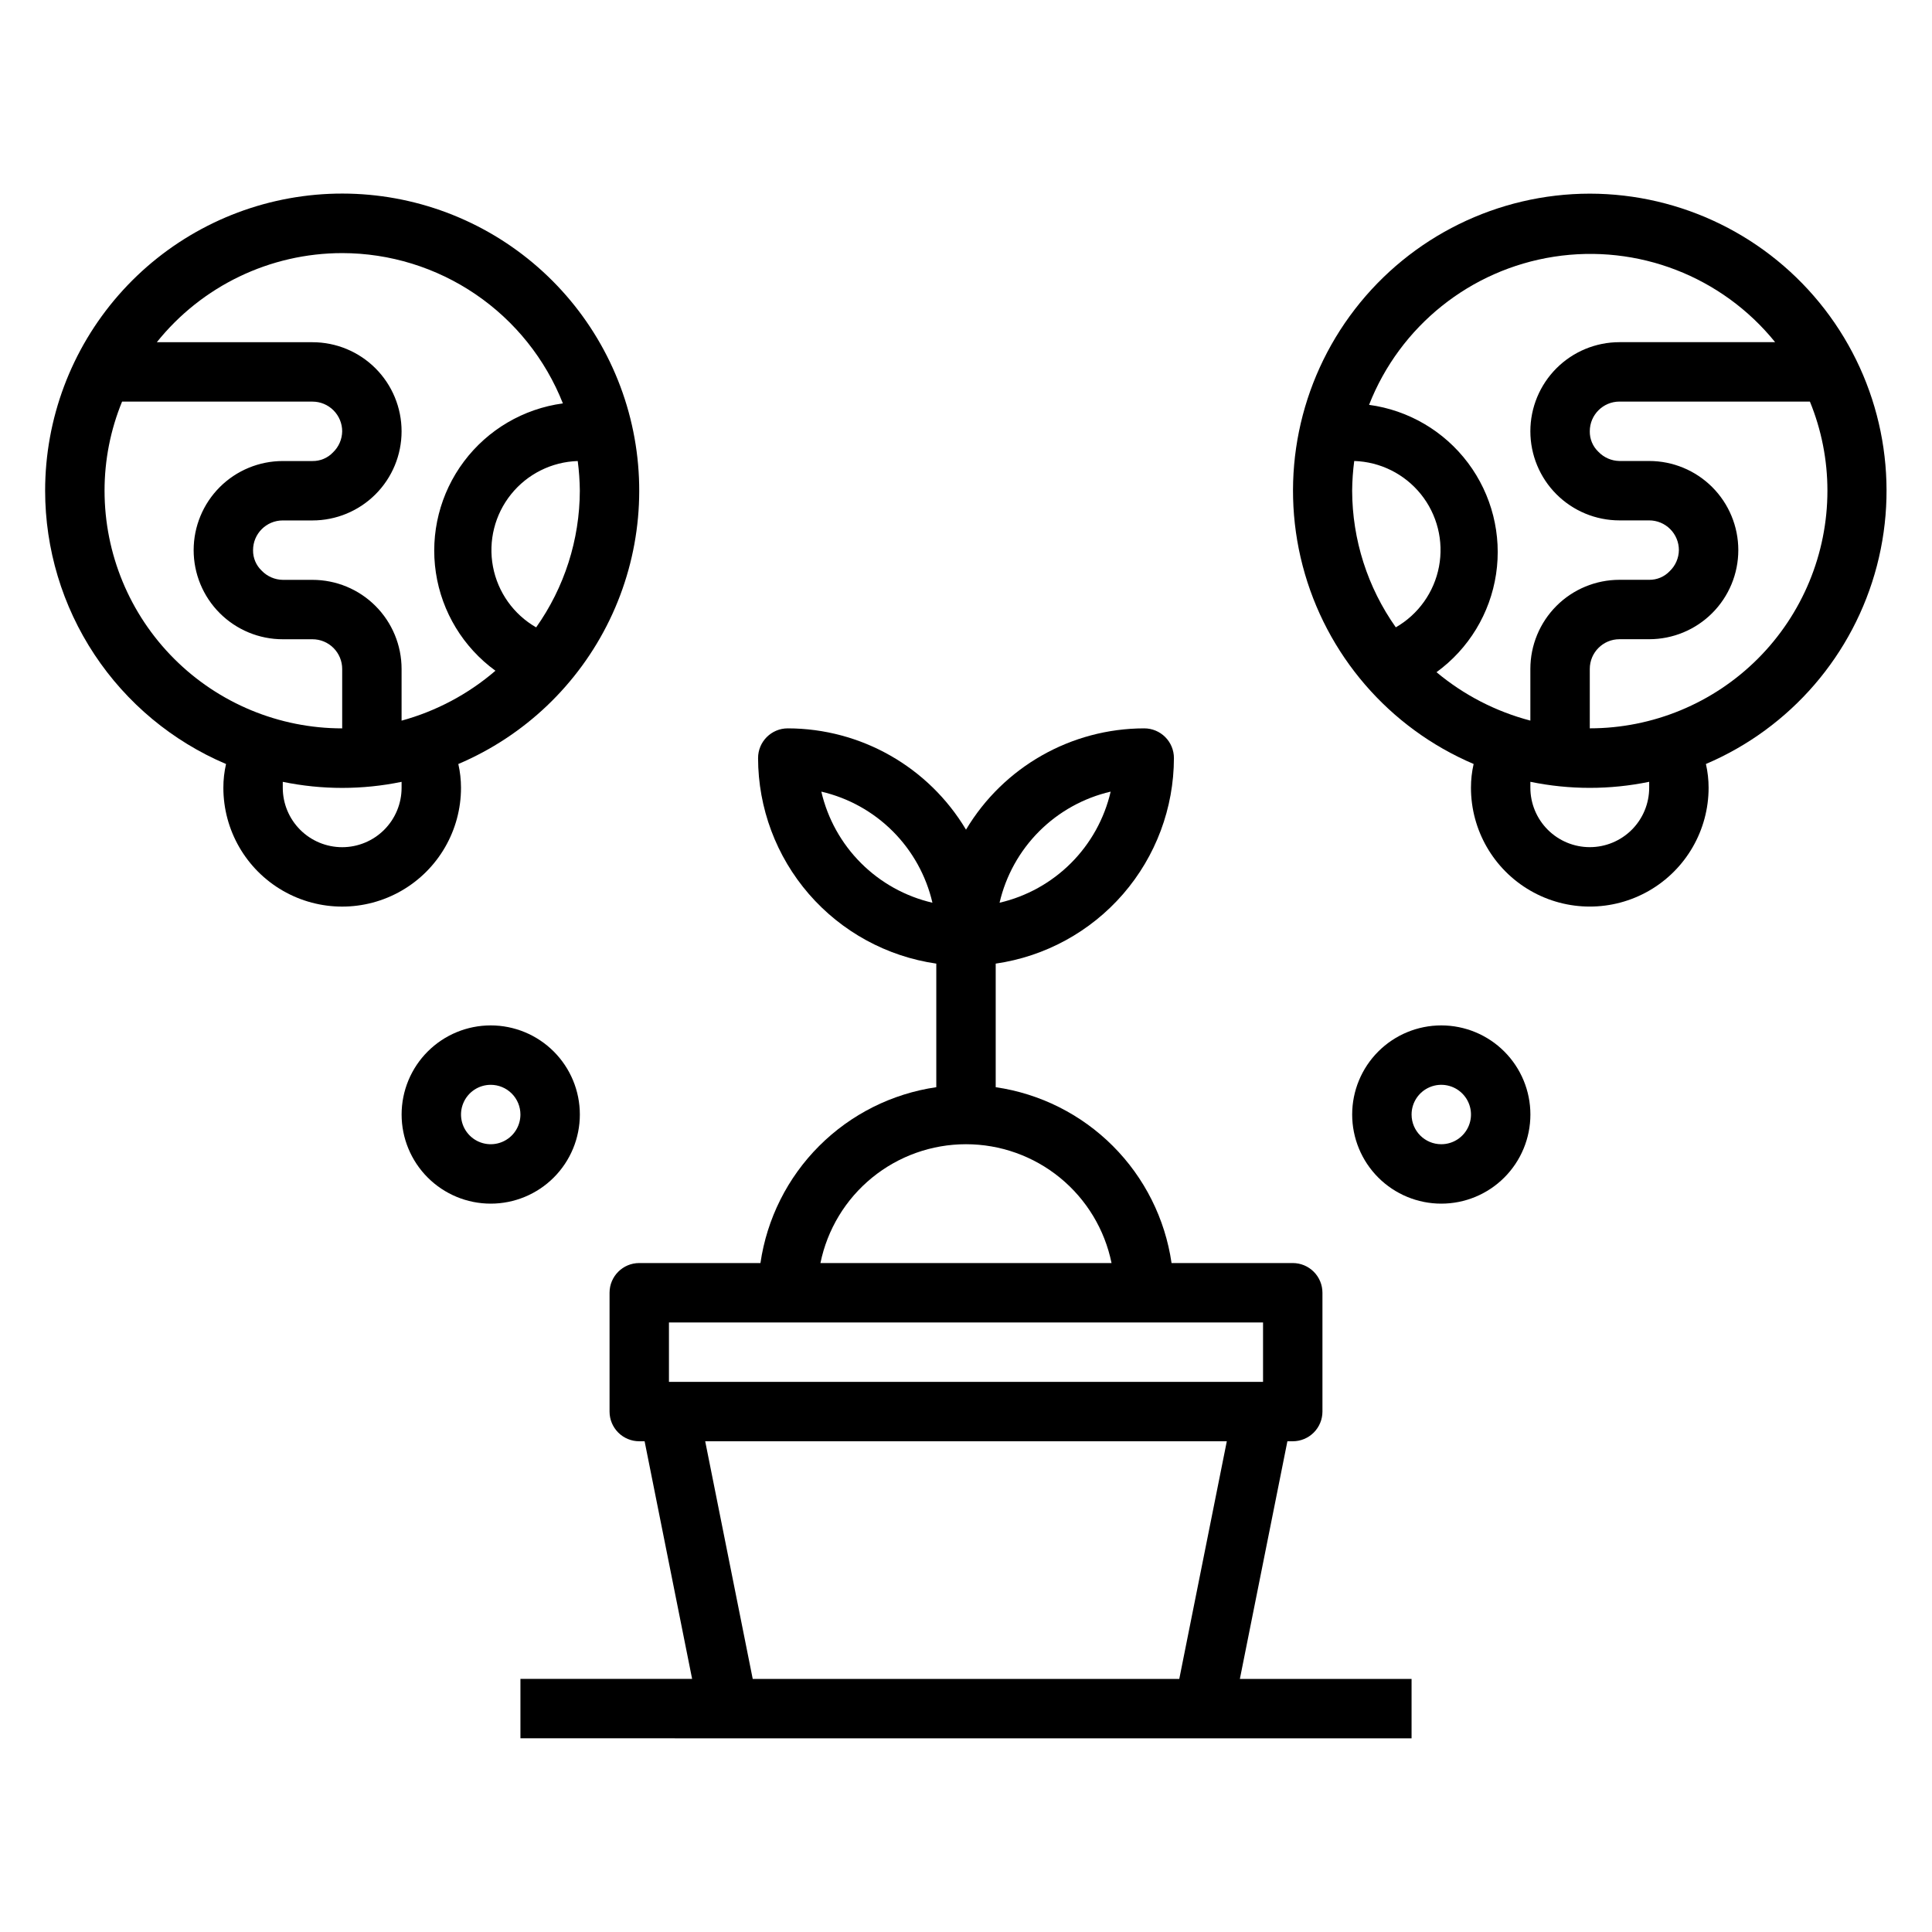
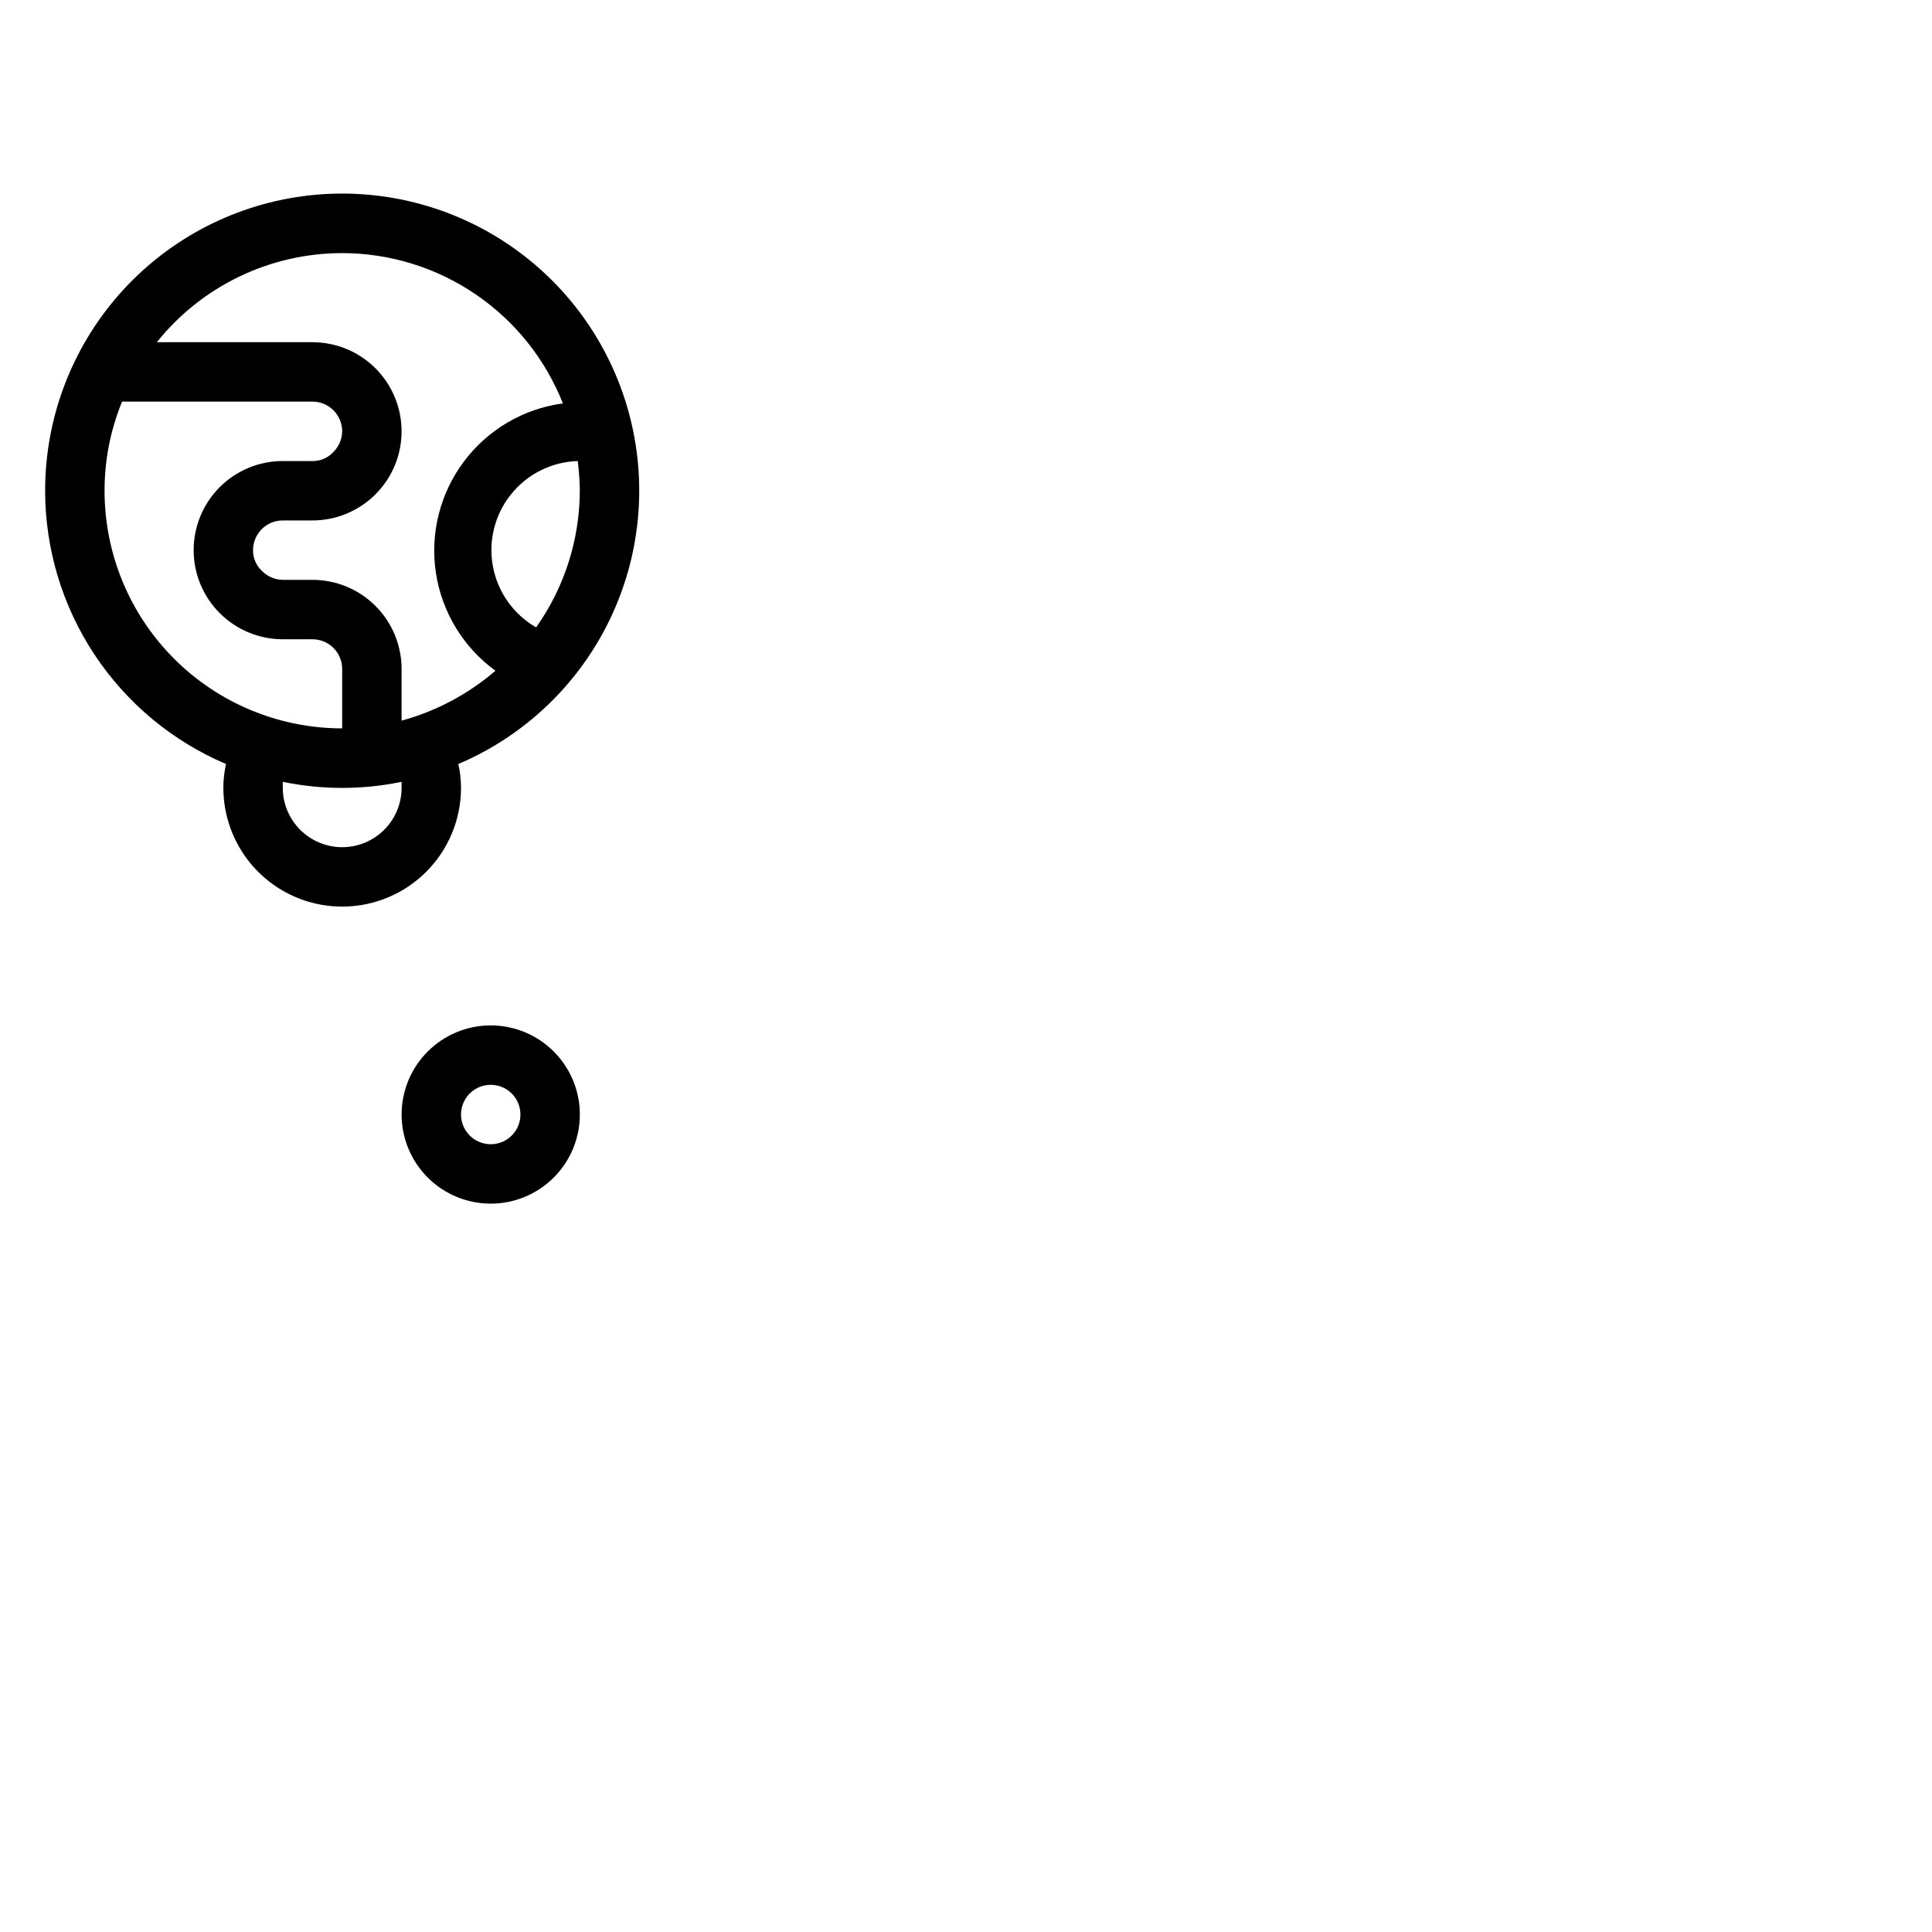
<svg xmlns="http://www.w3.org/2000/svg" fill="#000000" width="800px" height="800px" version="1.1" viewBox="144 144 512 512">
  <g>
-     <path d="m486.59 525.95c2.09 0 4.09-0.828 5.566-2.305 1.477-1.477 2.305-3.477 2.305-5.566v-31.488c0-2.086-0.828-4.09-2.305-5.566-1.477-1.477-3.477-2.305-5.566-2.305h-32.117c-1.707-11.754-7.168-22.637-15.566-31.035-8.398-8.398-19.285-13.859-31.035-15.566v-32.75c13.102-1.891 25.09-8.438 33.762-18.438 8.672-10.004 13.453-22.797 13.469-36.035 0-2.09-0.828-4.09-2.305-5.566s-3.477-2.305-5.566-2.305c-19.367 0.023-37.301 10.215-47.23 26.844-9.934-16.629-27.867-26.82-47.234-26.844-4.348 0-7.871 3.523-7.871 7.871 0.016 13.238 4.797 26.031 13.469 36.035 8.676 10 20.66 16.547 33.762 18.438v32.75c-11.75 1.707-22.637 7.168-31.035 15.566-8.398 8.398-13.855 19.281-15.566 31.035h-32.117c-4.348 0-7.871 3.523-7.871 7.871v31.488c0 2.09 0.828 4.09 2.305 5.566 1.477 1.477 3.481 2.305 5.566 2.305h1.418l12.594 62.977h-45.5v15.742l236.16 0.004v-15.746h-45.5l12.594-62.977zm-48.254-172.16c-1.664 7.168-5.305 13.73-10.508 18.934-5.207 5.203-11.766 8.844-18.934 10.508 1.664-7.168 5.305-13.727 10.508-18.934 5.203-5.203 11.766-8.844 18.934-10.508zm-76.672 0h-0.004c7.172 1.664 13.73 5.305 18.934 10.508 5.203 5.207 8.844 11.766 10.508 18.934-7.168-1.664-13.727-5.305-18.93-10.508-5.207-5.203-8.848-11.766-10.512-18.934zm38.336 93.441c9.07 0 17.867 3.133 24.898 8.871 7.027 5.738 11.859 13.727 13.672 22.617h-77.145c1.816-8.891 6.644-16.879 13.676-22.617 7.027-5.738 15.824-8.871 24.898-8.871zm56.52 141.7h-113.04l-12.594-62.977h138.23zm22.199-78.719h-157.44v-15.746h157.44z" />
-     <path d="m155.96 274.05c0.008 15.441 4.555 30.543 13.078 43.422 8.527 12.875 20.648 22.961 34.863 29-0.473 2.066-0.711 4.18-0.707 6.297 0 11.25 6 21.645 15.742 27.27 9.742 5.625 21.746 5.625 31.488 0 9.742-5.625 15.746-16.02 15.746-27.27 0-2.117-0.238-4.231-0.711-6.297 17.543-7.453 31.785-21.016 40.086-38.172s10.094-36.742 5.047-55.121c-5.047-18.379-16.59-34.305-32.484-44.82-15.898-10.512-35.07-14.902-53.957-12.352-18.887 2.547-36.211 11.863-48.75 26.215s-19.449 32.77-19.441 51.828zm15.742 0h0.004c-0.004-8.102 1.57-16.121 4.644-23.617h50.457c2.09 0 4.09 0.828 5.566 2.305 1.477 1.477 2.309 3.481 2.309 5.566-0.031 2.117-0.91 4.133-2.441 5.59-1.41 1.488-3.383 2.316-5.434 2.285h-7.871c-6.262 0-12.27 2.488-16.699 6.914-4.43 4.43-6.918 10.438-6.918 16.699 0 6.266 2.488 12.27 6.918 16.699 4.43 4.43 10.438 6.918 16.699 6.918h7.871c2.09 0 4.09 0.828 5.566 2.305 1.477 1.477 2.309 3.481 2.309 5.566v15.746c-16.703 0-32.723-6.637-44.531-18.445-11.812-11.812-18.445-27.828-18.445-44.531zm62.977 94.465h0.004c-4.176 0-8.18-1.66-11.133-4.613-2.953-2.953-4.613-6.957-4.613-11.133v-1.574c10.387 2.144 21.102 2.144 31.488 0v1.574c0 4.176-1.66 8.18-4.609 11.133-2.953 2.953-6.957 4.613-11.133 4.613zm62.977-94.465h0.004c-0.035 12.973-4.078 25.621-11.574 36.211-5.984-3.438-10.164-9.32-11.445-16.102-1.277-6.781 0.473-13.781 4.793-19.164 4.32-5.379 10.777-8.602 17.672-8.816 0.344 2.609 0.527 5.238 0.555 7.871zm-62.973-62.977c12.617 0.016 24.938 3.82 35.367 10.926 10.43 7.102 18.484 17.172 23.121 28.906-10.449 1.41-19.895 6.953-26.219 15.387-6.328 8.434-9.008 19.055-7.438 29.48 1.57 10.426 7.258 19.785 15.785 25.98-7.207 6.199-15.703 10.719-24.875 13.227v-13.699c0-6.262-2.488-12.27-6.918-16.699-4.426-4.43-10.434-6.914-16.699-6.914h-7.871c-2.113-0.031-4.129-0.91-5.59-2.441-1.488-1.41-2.316-3.383-2.281-5.434 0-4.348 3.523-7.871 7.871-7.871h7.871c6.266 0 12.273-2.488 16.699-6.918 4.43-4.426 6.918-10.434 6.918-16.699 0-6.262-2.488-12.27-6.918-16.699-4.426-4.426-10.434-6.914-16.699-6.914h-41.246c11.941-14.918 30.012-23.605 49.121-23.617z" />
-     <path d="m565.31 195.32c-24.375 0.023-47.363 11.336-62.25 30.629-14.891 19.297-20.004 44.402-13.844 67.98 6.156 23.582 22.891 42.984 45.312 52.535-0.473 2.066-0.711 4.18-0.707 6.297 0 11.25 6 21.645 15.742 27.27 9.742 5.625 21.746 5.625 31.488 0 9.742-5.625 15.746-16.02 15.746-27.27 0-2.117-0.238-4.231-0.711-6.297 22.422-9.551 39.156-28.953 45.316-52.535 6.156-23.578 1.043-48.684-13.844-67.98-14.891-19.293-37.879-30.605-62.25-30.629zm-51.406 114.93c-7.496-10.59-11.535-23.238-11.57-36.211 0.023-2.633 0.207-5.262 0.551-7.871 6.894 0.215 13.355 3.438 17.676 8.816 4.32 5.383 6.07 12.383 4.789 19.164s-5.461 12.664-11.445 16.102zm10.785 11.887c8.527-6.199 14.215-15.559 15.785-25.984 1.57-10.422-1.109-21.043-7.434-29.477-6.328-8.434-15.773-13.977-26.223-15.387 8.188-20.887 26.859-35.84 49.027-39.262 22.168-3.422 44.484 5.207 58.586 22.652h-41.25c-6.266 0-12.27 2.488-16.699 6.914-4.43 4.43-6.918 10.438-6.918 16.699 0 6.266 2.488 12.273 6.918 16.699 4.43 4.43 10.434 6.918 16.699 6.918h7.871c2.09 0 4.09 0.828 5.566 2.305 1.477 1.477 2.305 3.481 2.305 5.566-0.027 2.117-0.906 4.129-2.438 5.59-1.414 1.488-3.383 2.316-5.434 2.285h-7.871c-6.266 0-12.27 2.484-16.699 6.914s-6.918 10.438-6.918 16.699v13.699c-9.137-2.394-17.629-6.773-24.875-12.832zm40.621 46.367c-4.176 0-8.18-1.66-11.133-4.613-2.953-2.953-4.613-6.957-4.613-11.133v-1.574c10.387 2.144 21.102 2.144 31.488 0v1.574c0 4.176-1.66 8.18-4.609 11.133-2.953 2.953-6.957 4.613-11.133 4.613zm62.977-94.465c0 16.703-6.637 32.719-18.445 44.531-11.812 11.809-27.832 18.445-44.531 18.445v-15.746c0-4.348 3.523-7.871 7.871-7.871h7.871c6.266 0 12.27-2.488 16.699-6.918 4.43-4.43 6.918-10.434 6.918-16.699 0-6.262-2.488-12.27-6.918-16.699-4.43-4.426-10.434-6.914-16.699-6.914h-7.871c-2.117-0.031-4.129-0.91-5.59-2.441-1.488-1.41-2.316-3.383-2.281-5.434 0-4.348 3.523-7.871 7.871-7.871h50.461c3.07 7.496 4.648 15.516 4.644 23.617z" />
+     <path d="m155.96 274.05c0.008 15.441 4.555 30.543 13.078 43.422 8.527 12.875 20.648 22.961 34.863 29-0.473 2.066-0.711 4.18-0.707 6.297 0 11.25 6 21.645 15.742 27.27 9.742 5.625 21.746 5.625 31.488 0 9.742-5.625 15.746-16.02 15.746-27.27 0-2.117-0.238-4.231-0.711-6.297 17.543-7.453 31.785-21.016 40.086-38.172s10.094-36.742 5.047-55.121c-5.047-18.379-16.59-34.305-32.484-44.82-15.898-10.512-35.07-14.902-53.957-12.352-18.887 2.547-36.211 11.863-48.75 26.215s-19.449 32.77-19.441 51.828zm15.742 0h0.004c-0.004-8.102 1.57-16.121 4.644-23.617h50.457c2.09 0 4.09 0.828 5.566 2.305 1.477 1.477 2.309 3.481 2.309 5.566-0.031 2.117-0.91 4.133-2.441 5.59-1.41 1.488-3.383 2.316-5.434 2.285h-7.871c-6.262 0-12.27 2.488-16.699 6.914-4.43 4.43-6.918 10.438-6.918 16.699 0 6.266 2.488 12.27 6.918 16.699 4.43 4.43 10.438 6.918 16.699 6.918h7.871c2.09 0 4.09 0.828 5.566 2.305 1.477 1.477 2.309 3.481 2.309 5.566v15.746c-16.703 0-32.723-6.637-44.531-18.445-11.812-11.812-18.445-27.828-18.445-44.531zm62.977 94.465h0.004c-4.176 0-8.18-1.66-11.133-4.613-2.953-2.953-4.613-6.957-4.613-11.133v-1.574c10.387 2.144 21.102 2.144 31.488 0v1.574c0 4.176-1.66 8.18-4.609 11.133-2.953 2.953-6.957 4.613-11.133 4.613zm62.977-94.465c-0.035 12.973-4.078 25.621-11.574 36.211-5.984-3.438-10.164-9.32-11.445-16.102-1.277-6.781 0.473-13.781 4.793-19.164 4.32-5.379 10.777-8.602 17.672-8.816 0.344 2.609 0.527 5.238 0.555 7.871zm-62.973-62.977c12.617 0.016 24.938 3.82 35.367 10.926 10.43 7.102 18.484 17.172 23.121 28.906-10.449 1.41-19.895 6.953-26.219 15.387-6.328 8.434-9.008 19.055-7.438 29.48 1.57 10.426 7.258 19.785 15.785 25.98-7.207 6.199-15.703 10.719-24.875 13.227v-13.699c0-6.262-2.488-12.27-6.918-16.699-4.426-4.43-10.434-6.914-16.699-6.914h-7.871c-2.113-0.031-4.129-0.91-5.59-2.441-1.488-1.41-2.316-3.383-2.281-5.434 0-4.348 3.523-7.871 7.871-7.871h7.871c6.266 0 12.273-2.488 16.699-6.918 4.43-4.426 6.918-10.434 6.918-16.699 0-6.262-2.488-12.27-6.918-16.699-4.426-4.426-10.434-6.914-16.699-6.914h-41.246c11.941-14.918 30.012-23.605 49.121-23.617z" />
    <path d="m250.43 439.36c0 6.262 2.488 12.27 6.918 16.699 4.43 4.43 10.434 6.918 16.699 6.918 6.262 0 12.27-2.488 16.699-6.918 4.43-4.43 6.918-10.438 6.918-16.699 0-6.266-2.488-12.27-6.918-16.699-4.43-4.43-10.438-6.918-16.699-6.918-6.266 0-12.27 2.488-16.699 6.918-4.43 4.43-6.918 10.434-6.918 16.699zm31.488 0c0 3.184-1.918 6.055-4.859 7.273s-6.328 0.543-8.578-1.707c-2.254-2.254-2.926-5.637-1.707-8.578s4.09-4.859 7.273-4.859c2.086 0 4.09 0.828 5.566 2.305 1.477 1.477 2.305 3.477 2.305 5.566z" />
-     <path d="m549.57 439.36c0-6.266-2.488-12.27-6.918-16.699-4.426-4.43-10.434-6.918-16.699-6.918-6.262 0-12.27 2.488-16.699 6.918-4.426 4.43-6.914 10.434-6.914 16.699 0 6.262 2.488 12.27 6.914 16.699 4.43 4.43 10.438 6.918 16.699 6.918 6.266 0 12.273-2.488 16.699-6.918 4.43-4.43 6.918-10.438 6.918-16.699zm-31.488 0c0-3.184 1.918-6.055 4.859-7.273s6.328-0.547 8.578 1.707c2.254 2.25 2.926 5.637 1.707 8.578s-4.086 4.859-7.273 4.859c-4.348 0-7.871-3.523-7.871-7.871z" />
  </g>
</svg>